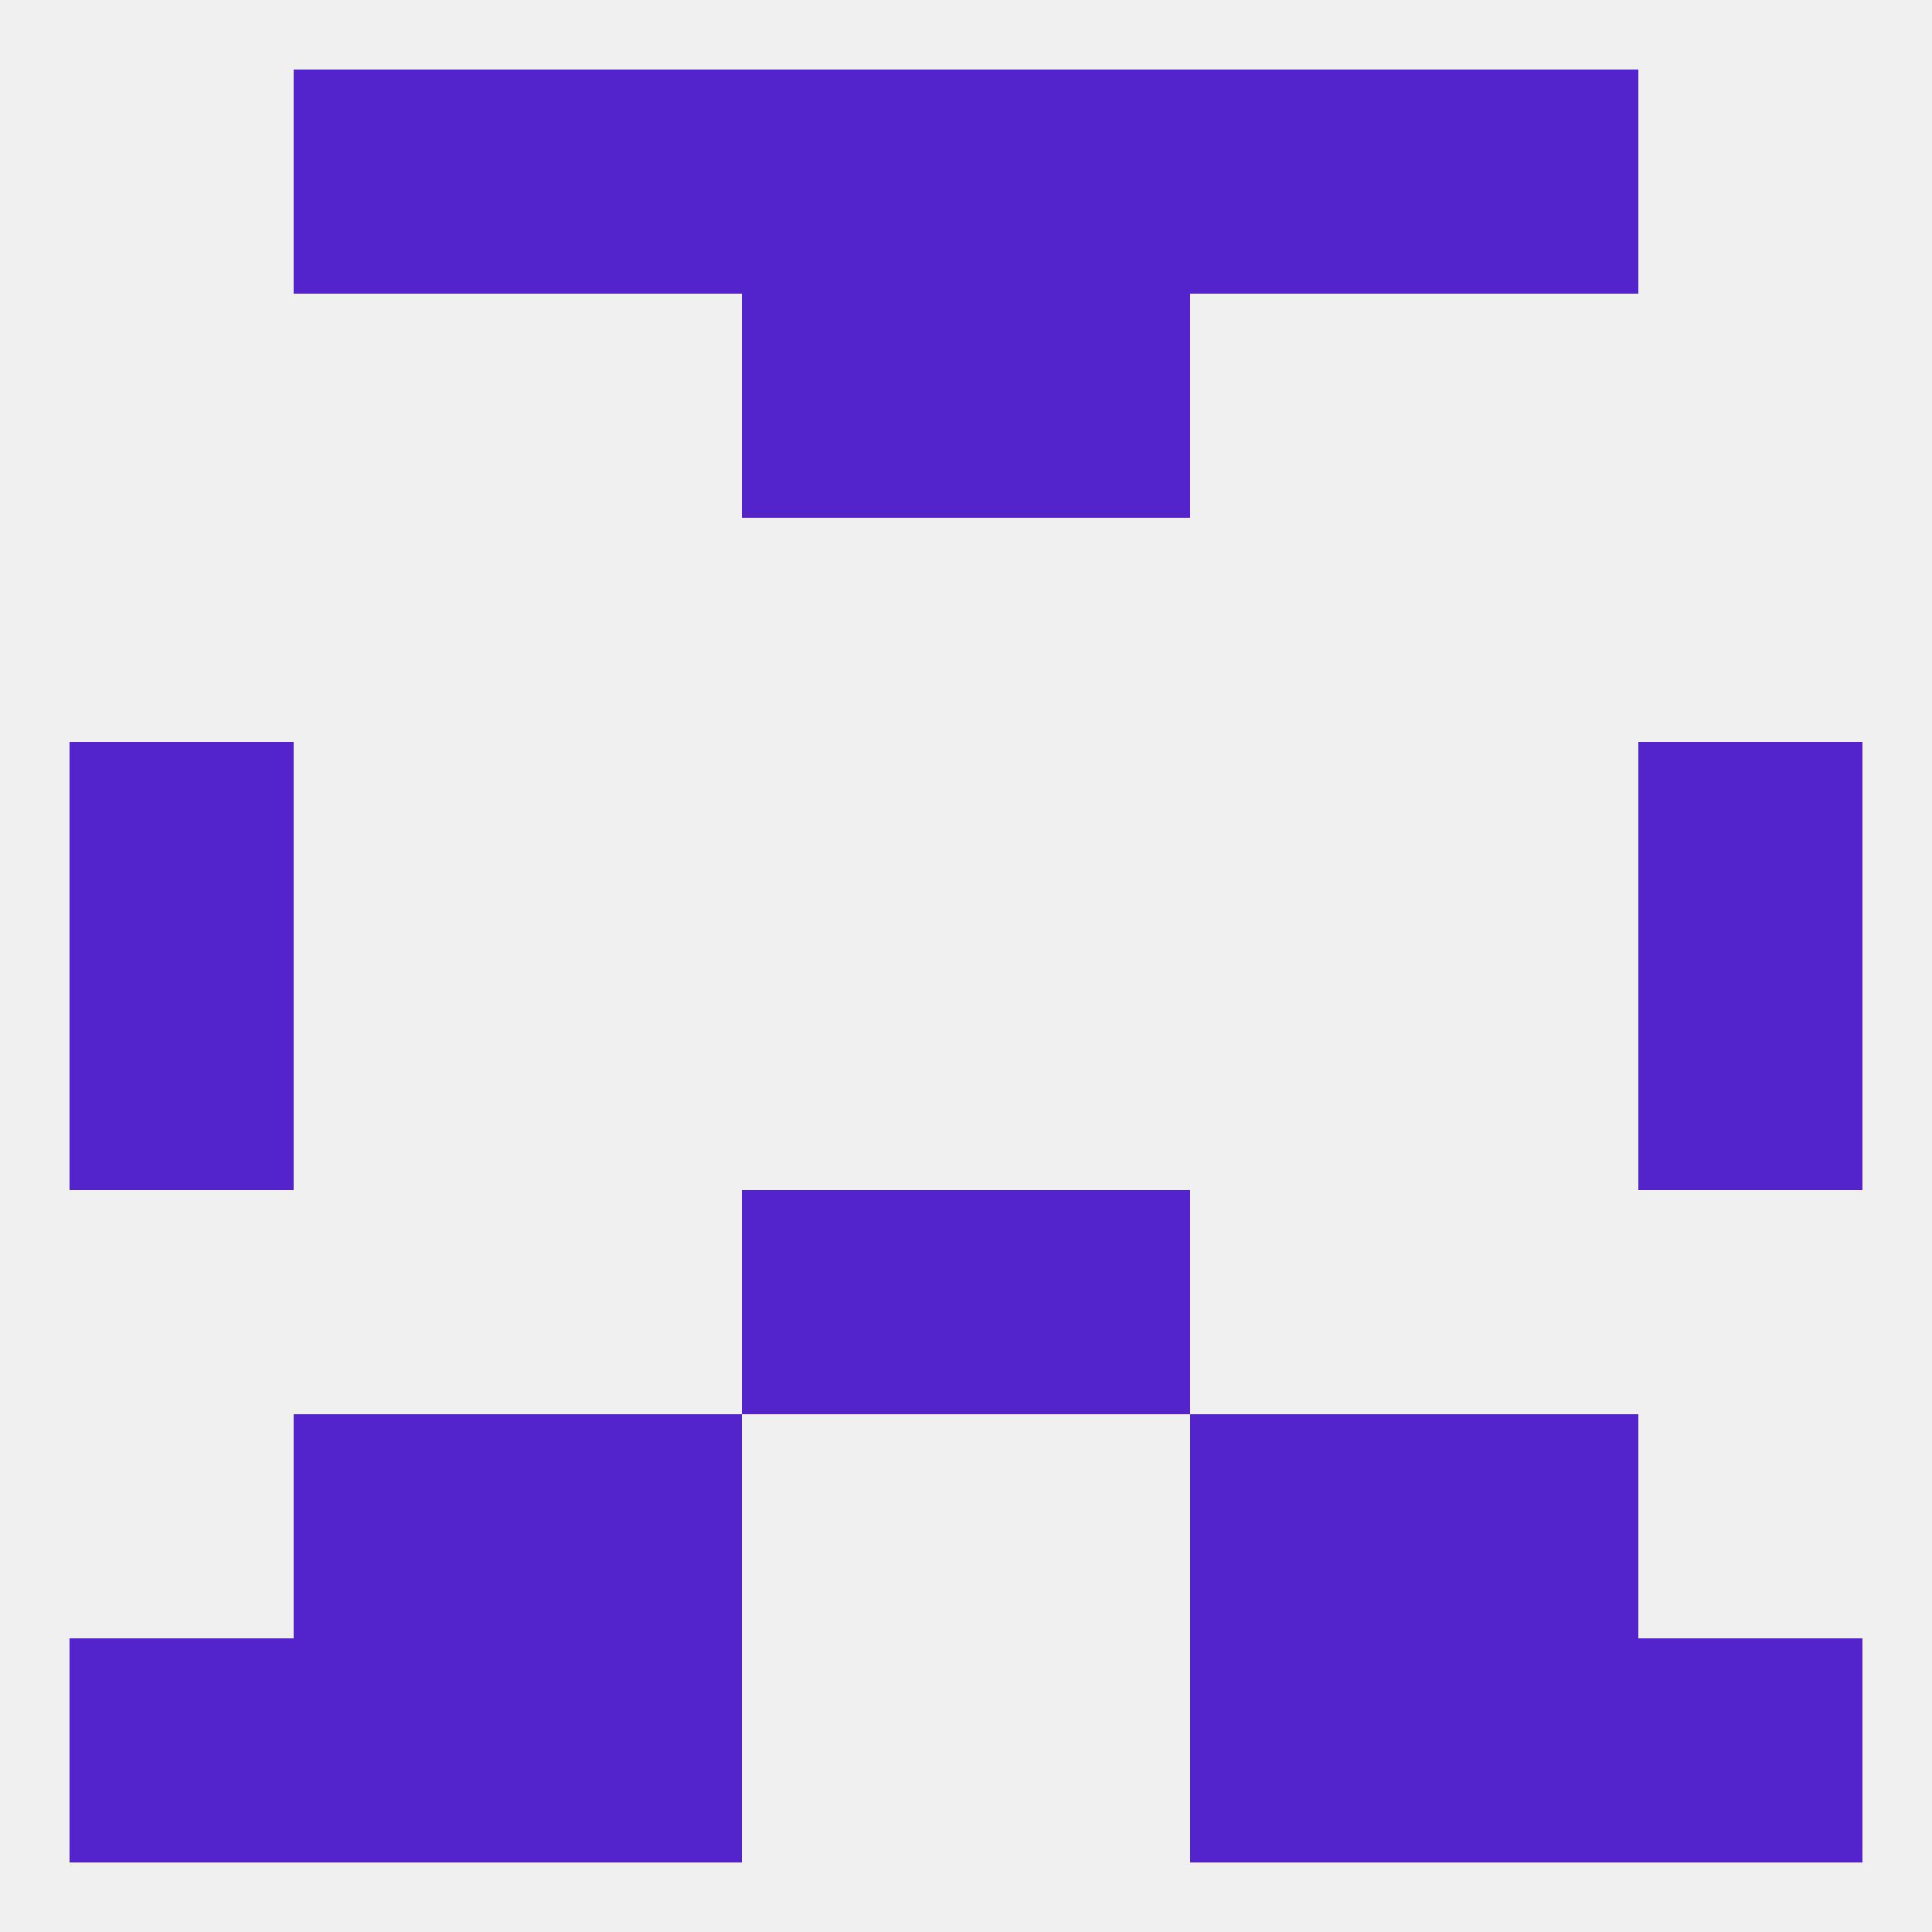
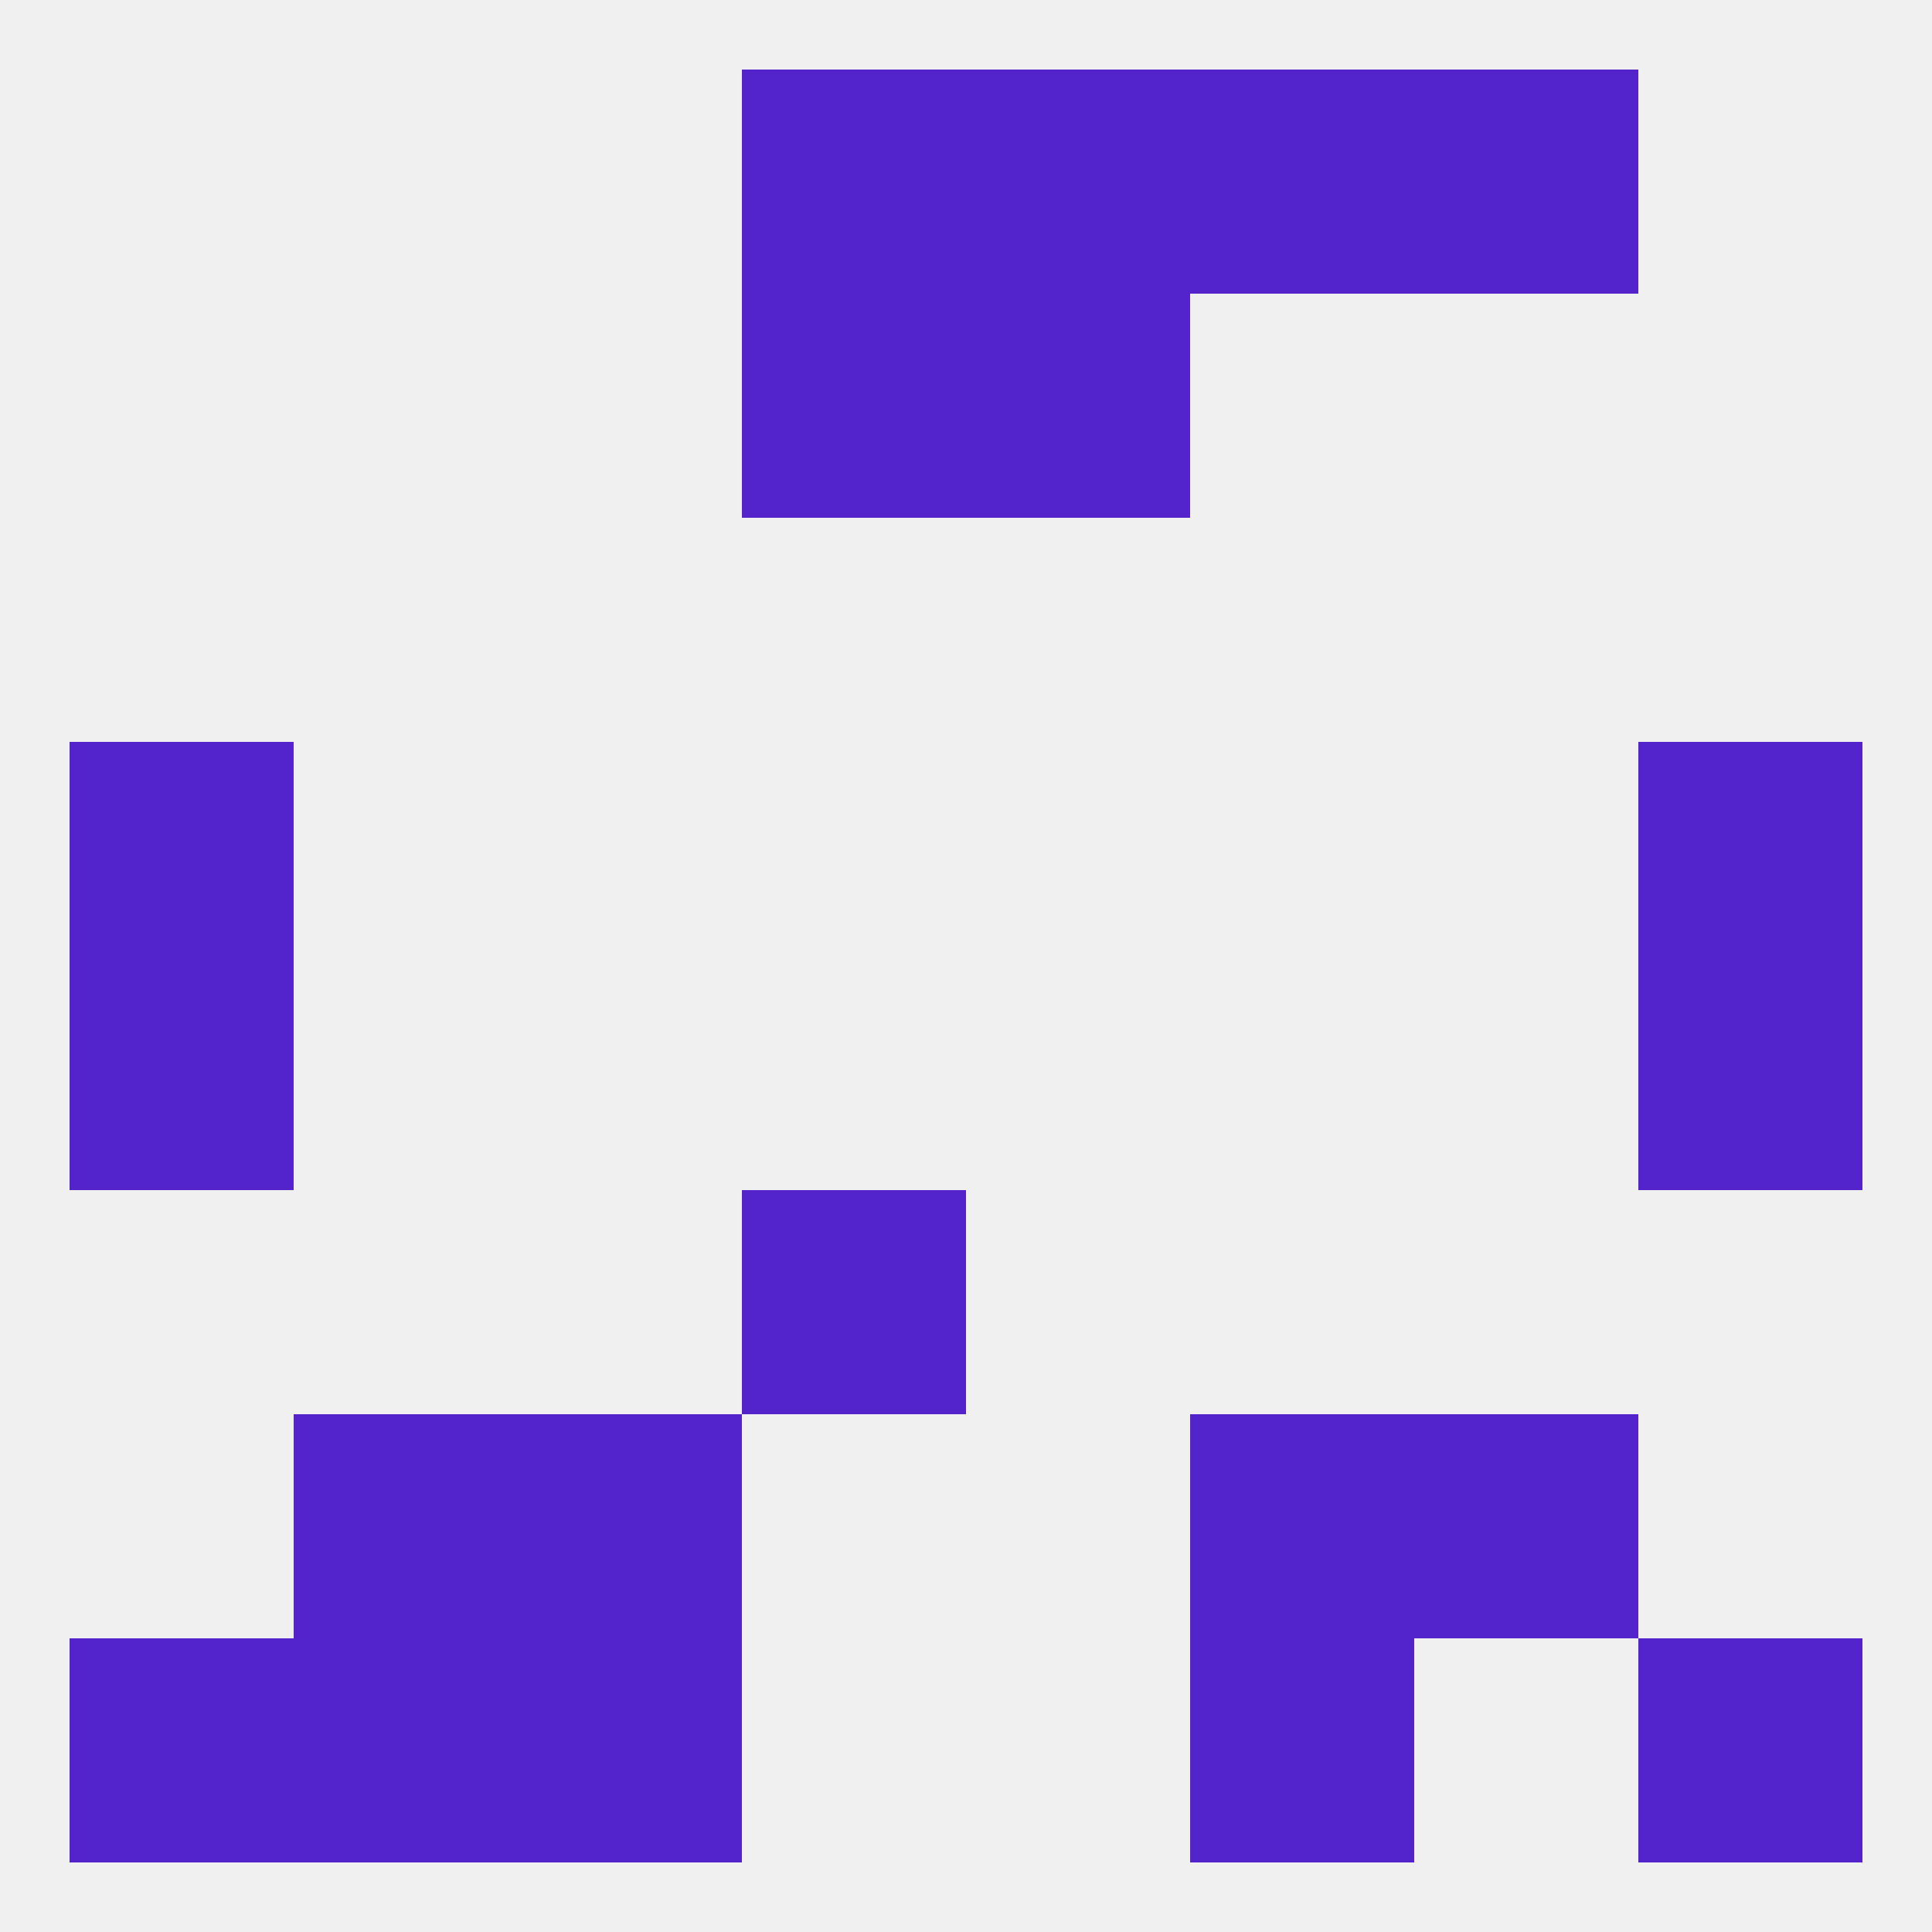
<svg xmlns="http://www.w3.org/2000/svg" version="1.1" baseprofile="full" width="250" height="250" viewBox="0 0 250 250">
  <rect width="100%" height="100%" fill="rgba(240,240,240,255)" />
  <rect x="9" y="125" width="29" height="29" fill="rgba(83,35,203,255)" />
  <rect x="212" y="125" width="29" height="29" fill="rgba(83,35,203,255)" />
  <rect x="9" y="96" width="29" height="29" fill="rgba(83,35,203,255)" />
  <rect x="212" y="96" width="29" height="29" fill="rgba(83,35,203,255)" />
  <rect x="96" y="154" width="29" height="29" fill="rgba(83,35,203,255)" />
-   <rect x="125" y="154" width="29" height="29" fill="rgba(83,35,203,255)" />
  <rect x="67" y="212" width="29" height="29" fill="rgba(83,35,203,255)" />
  <rect x="154" y="212" width="29" height="29" fill="rgba(83,35,203,255)" />
  <rect x="38" y="212" width="29" height="29" fill="rgba(83,35,203,255)" />
-   <rect x="183" y="212" width="29" height="29" fill="rgba(83,35,203,255)" />
  <rect x="9" y="212" width="29" height="29" fill="rgba(83,35,203,255)" />
  <rect x="212" y="212" width="29" height="29" fill="rgba(83,35,203,255)" />
  <rect x="38" y="183" width="29" height="29" fill="rgba(83,35,203,255)" />
  <rect x="183" y="183" width="29" height="29" fill="rgba(83,35,203,255)" />
  <rect x="67" y="183" width="29" height="29" fill="rgba(83,35,203,255)" />
  <rect x="154" y="183" width="29" height="29" fill="rgba(83,35,203,255)" />
-   <rect x="67" y="9" width="29" height="29" fill="rgba(83,35,203,255)" />
  <rect x="154" y="9" width="29" height="29" fill="rgba(83,35,203,255)" />
-   <rect x="38" y="9" width="29" height="29" fill="rgba(83,35,203,255)" />
  <rect x="183" y="9" width="29" height="29" fill="rgba(83,35,203,255)" />
  <rect x="96" y="9" width="29" height="29" fill="rgba(83,35,203,255)" />
  <rect x="125" y="9" width="29" height="29" fill="rgba(83,35,203,255)" />
  <rect x="96" y="38" width="29" height="29" fill="rgba(83,35,203,255)" />
  <rect x="125" y="38" width="29" height="29" fill="rgba(83,35,203,255)" />
</svg>